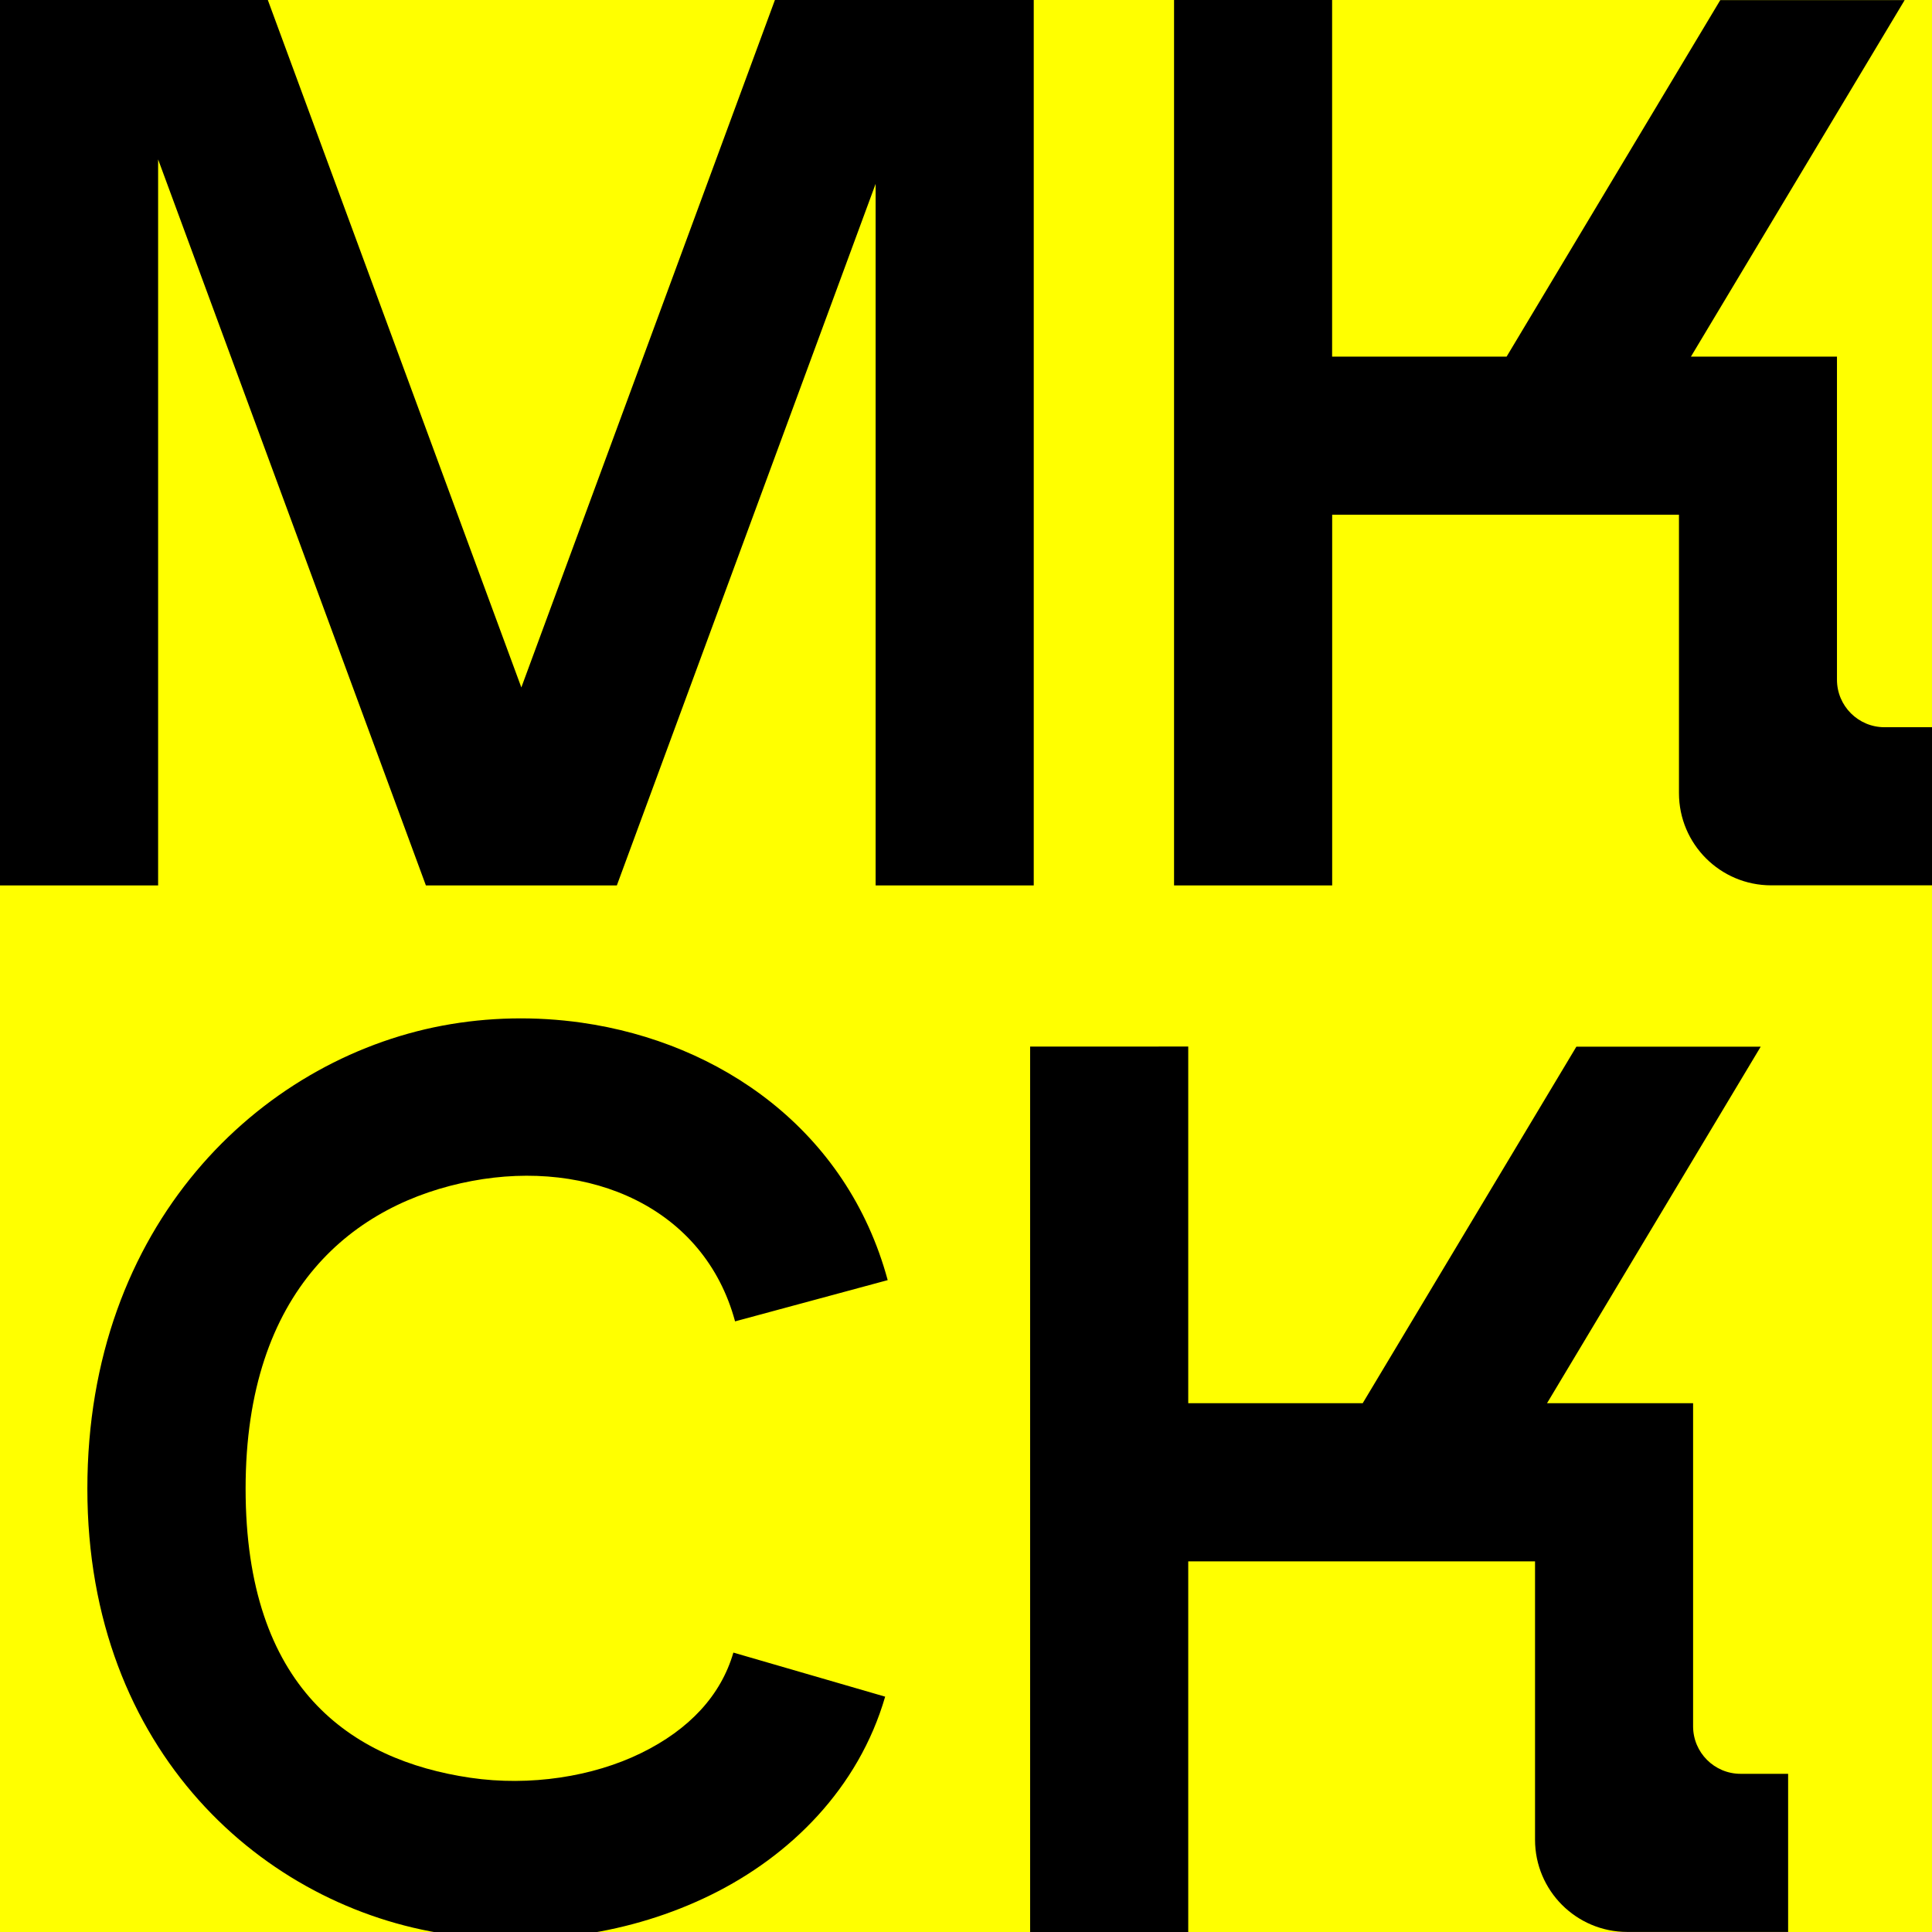
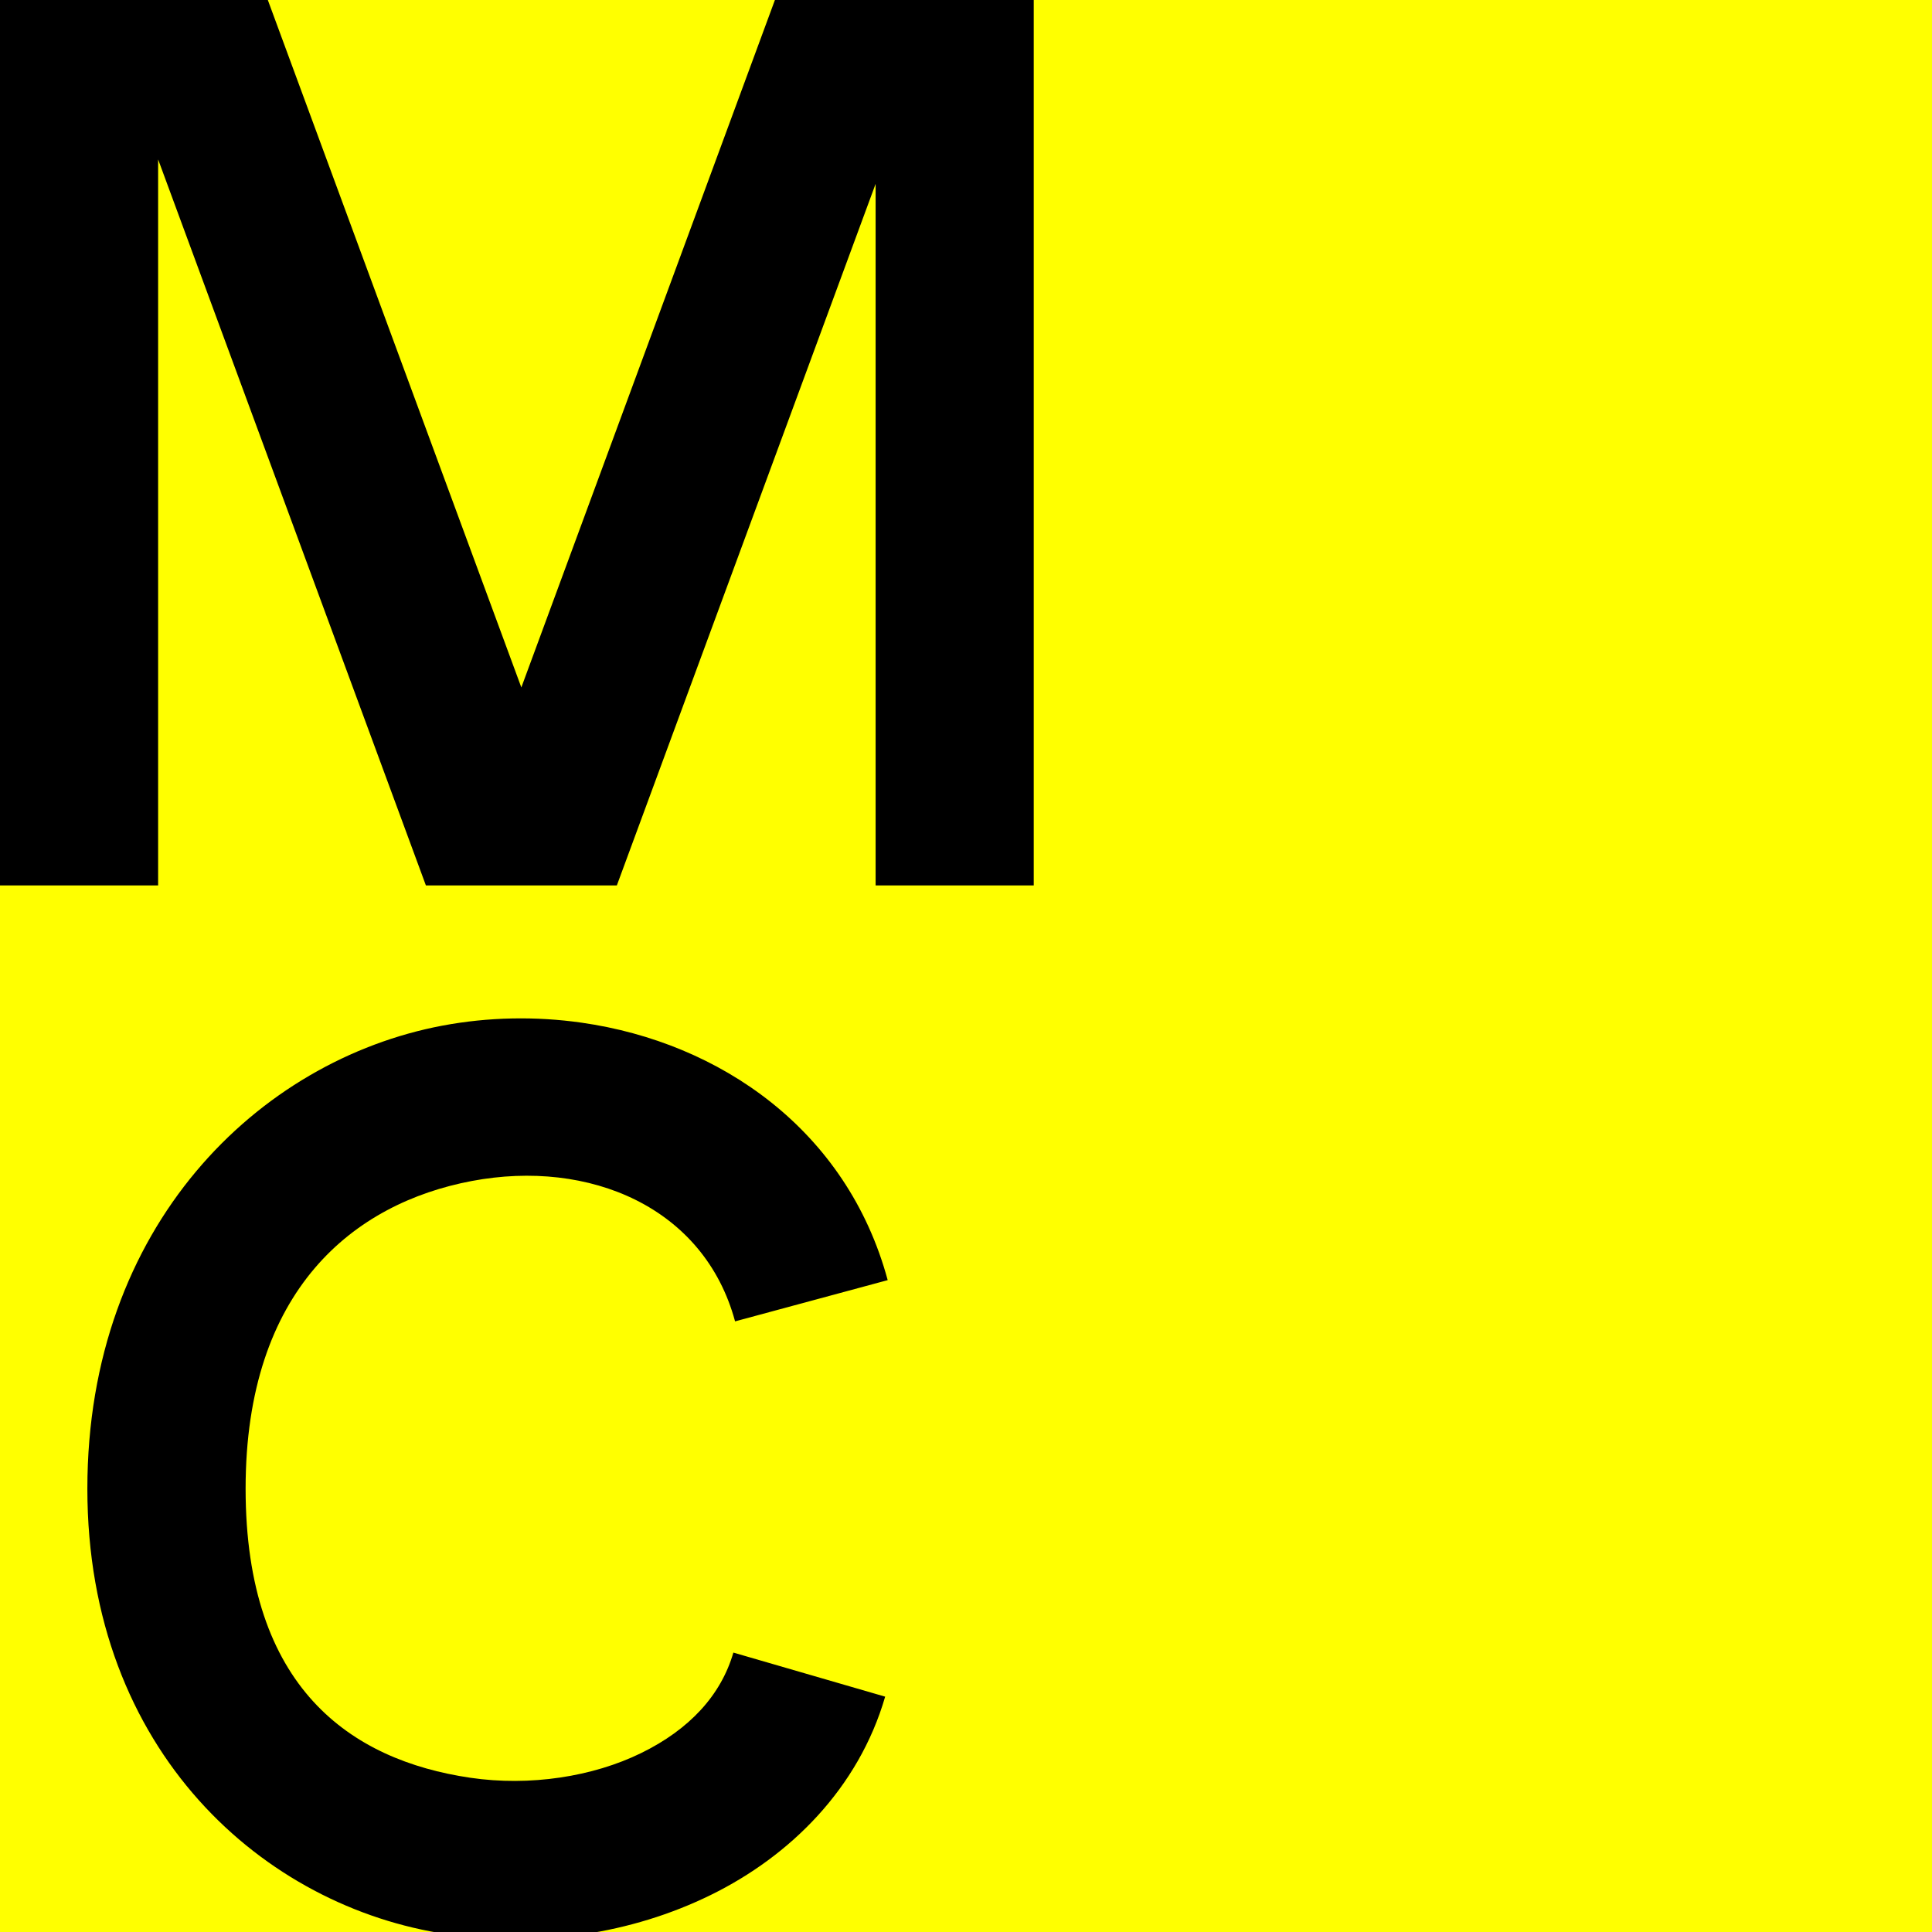
<svg xmlns="http://www.w3.org/2000/svg" width="32" height="32" viewBox="0 0 32 32" version="1.1" id="svg1" xml:space="preserve">
  <defs id="defs1" />
  <rect style="opacity:1;fill:#ffff00;fill-opacity:1;stroke:none;stroke-width:5;stroke-linecap:butt;stroke-linejoin:round;stroke-miterlimit:5;stroke-opacity:1;paint-order:stroke fill markers" id="rect41" width="32" height="32" x="0" y="0" />
  <path id="rect2" style="fill:#000000;stroke-width:1.908;stroke-linecap:round;stroke-linejoin:round;stroke-miterlimit:5;paint-order:stroke fill markers" d="M 0,0 V 14.665 H 2.619 V 2.64 L 7.054,14.665 h 2.791 0.372 L 14.503,3.045 V 14.665 h 2.619 V 0 H 15.626 12.835 L 8.635,11.386 4.436,0 H 2.619 1.645 Z" />
-   <path d="m 19.446,0 v 14.665 h 2.619 V 8.526 h 1.321 3.053 1.37 v 3.52 1.09 c 1.46e-4,0.844 0.684,1.528 1.528,1.528 H 32 v -2.619 h -0.787 c -0.434,1e-6 -0.787,-0.352 -0.787,-0.787 V 5.907 h -2.419 L 31.547,0.002 H 28.493 L 24.954,5.907 H 22.064 V 0 Z" style="fill:#000000;stroke-width:4.737;stroke-linejoin:round;stroke-miterlimit:5;paint-order:stroke fill markers" id="path17" />
  <path style="color:#000000;fill:#000000;stroke-width:0.524;stroke-linejoin:round;stroke-miterlimit:5;-inkscape-stroke:none;paint-order:stroke fill markers" d="m 9.635,16.939 c -0.764,-0.109 -1.549,-0.094 -2.309,0.049 -3.039,0.574 -5.879,3.31 -5.879,7.67 0,4.364 2.937,6.933 5.957,7.378 1.51,0.223 3.046,-6.81e-4 4.366,-0.648 1.32,-0.647 2.45,-1.768 2.891,-3.286 L 12.147,27.372 c -0.206,0.709 -0.73,1.274 -1.527,1.664 -0.797,0.391 -1.842,0.555 -2.832,0.409 -1.98,-0.292 -3.72,-1.489 -3.72,-4.788 0,-3.304 1.797,-4.728 3.746,-5.096 1.949,-0.368 3.85,0.435 4.361,2.325 l 2.528,-0.683 C 14.029,18.716 11.927,17.266 9.635,16.939 Z" id="path14" />
-   <path d="m 17.062,17.335 v 14.665 h 2.619 v -6.139 h 1.321 3.053 1.37 v 3.52 1.09 c 1.51e-4,0.844 0.684,1.528 1.528,1.528 h 2.664 v -2.619 h -0.787 c -0.434,10e-7 -0.787,-0.352 -0.787,-0.787 v -5.352 h -2.419 l 3.539,-5.905 h -3.053 l -3.539,5.905 h -2.89 v -5.907 z" style="fill:#000000;stroke-width:4.737;stroke-linejoin:round;stroke-miterlimit:5;paint-order:stroke fill markers" id="path22" />
</svg>